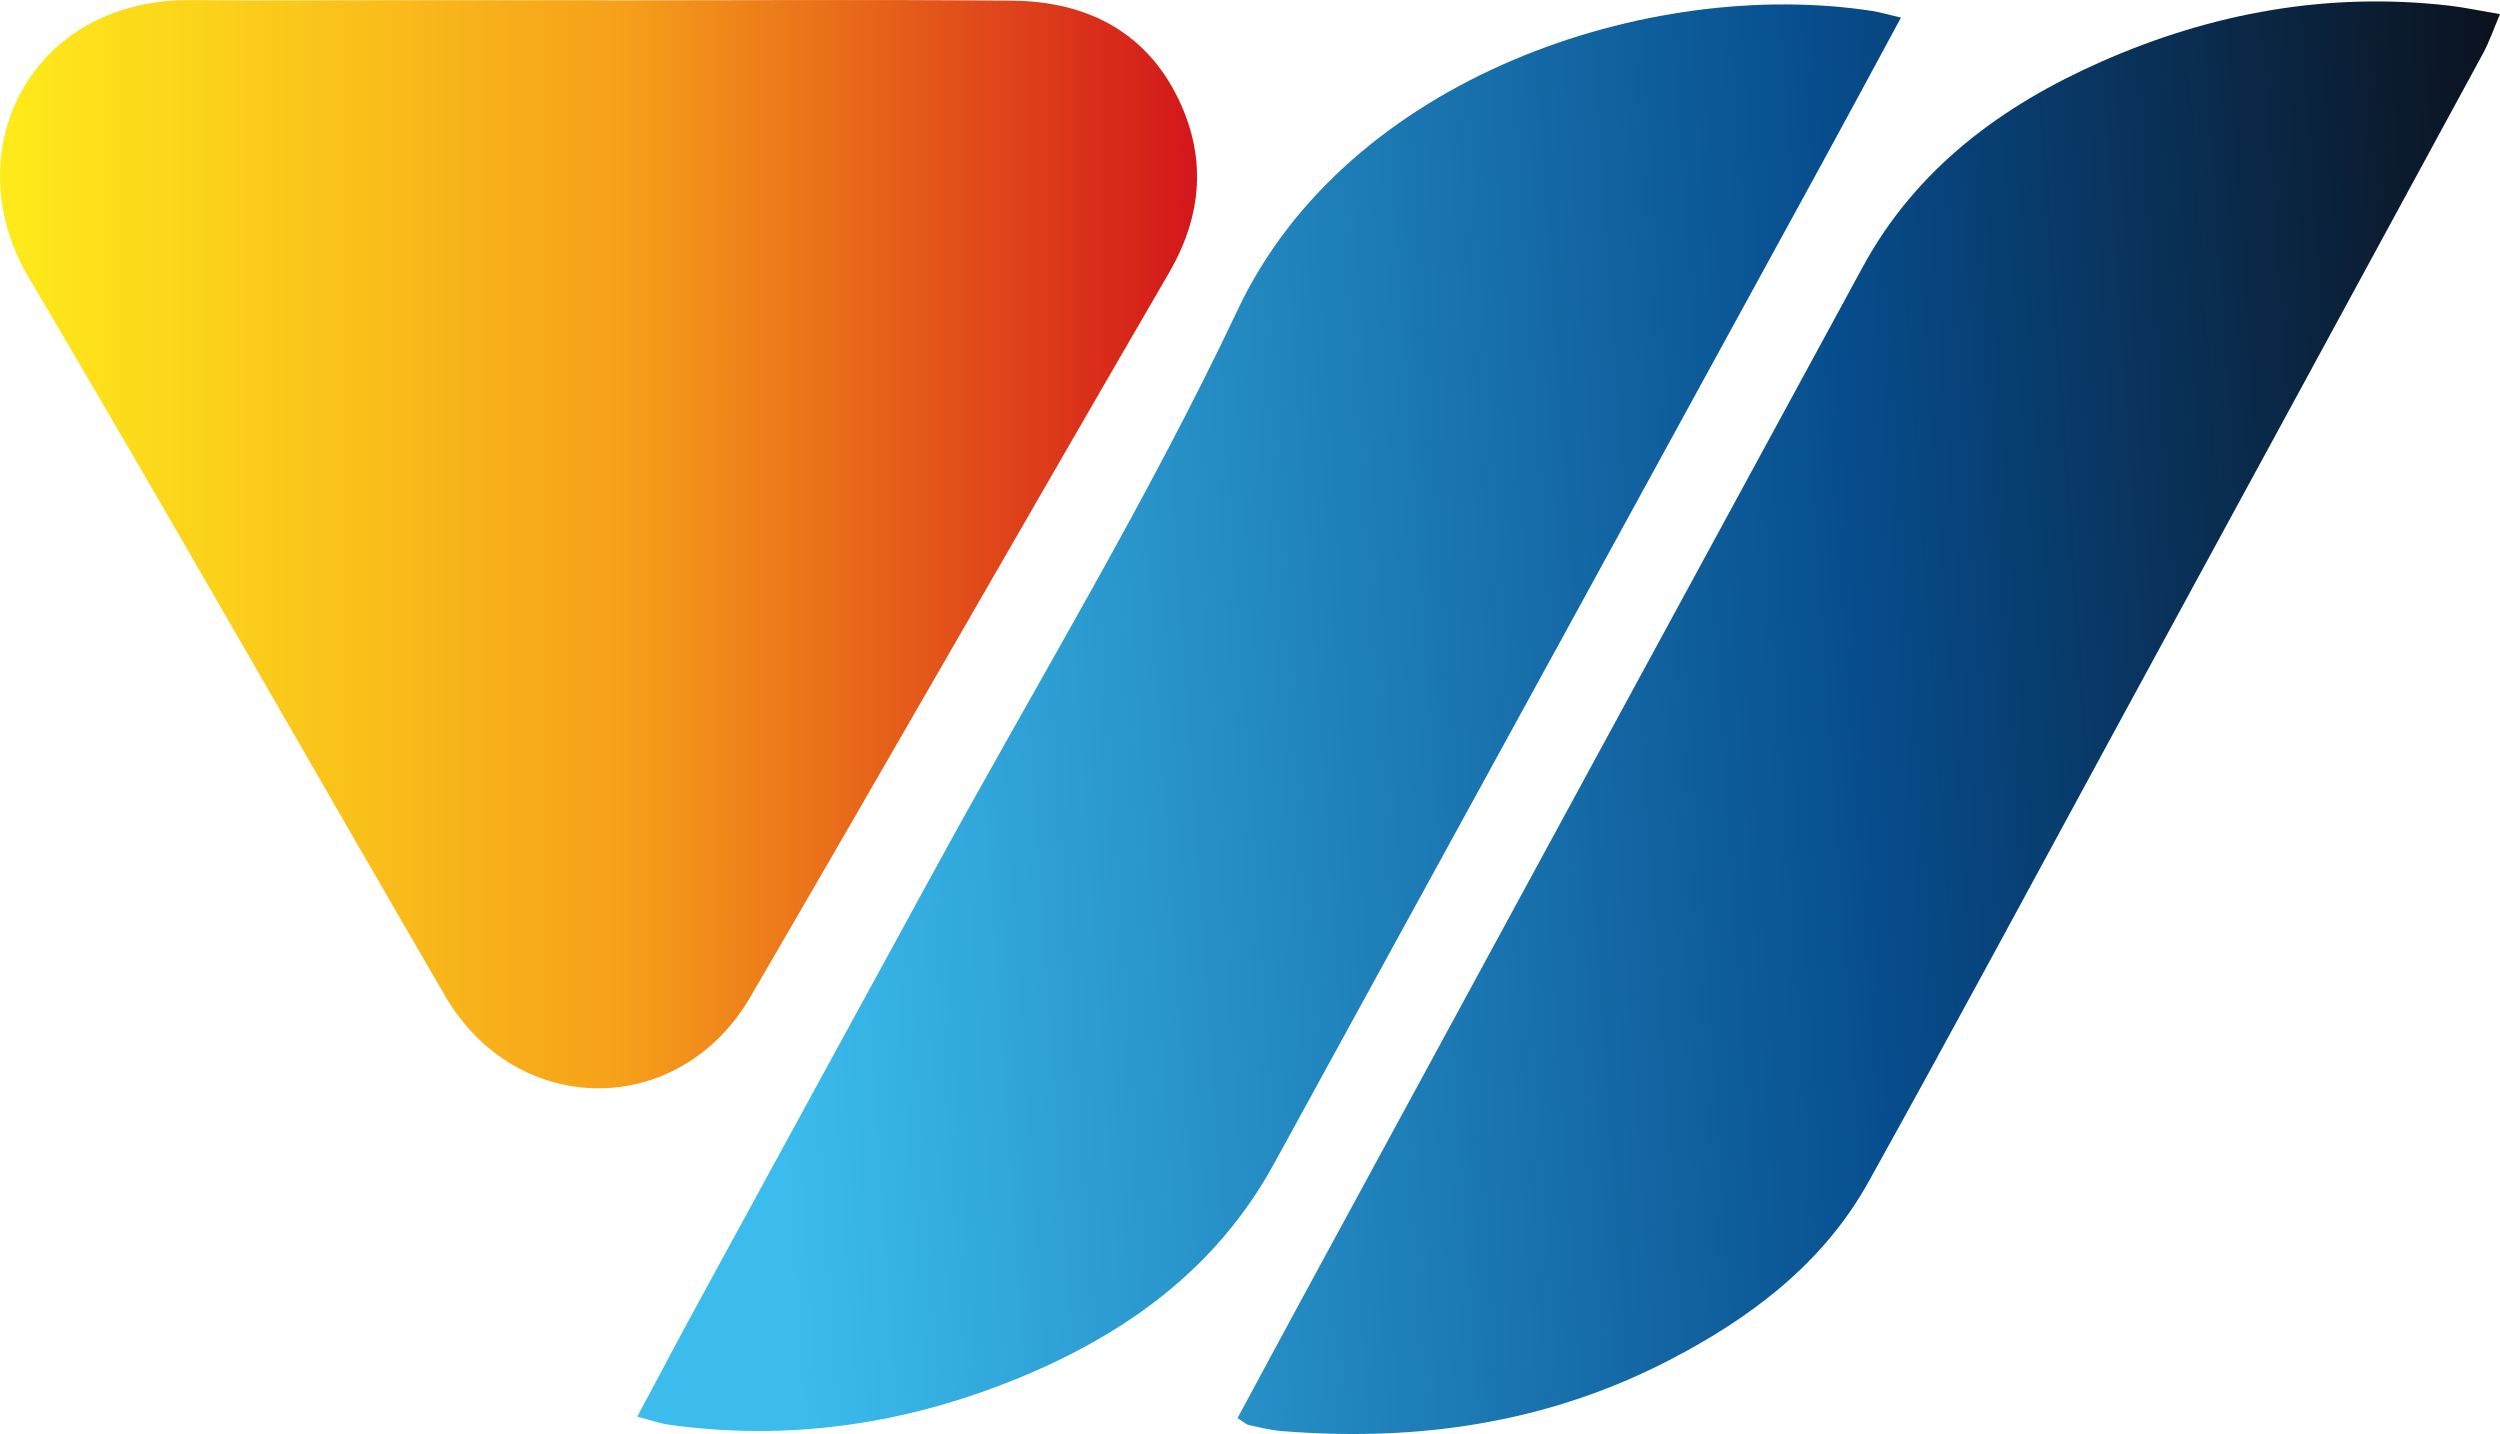
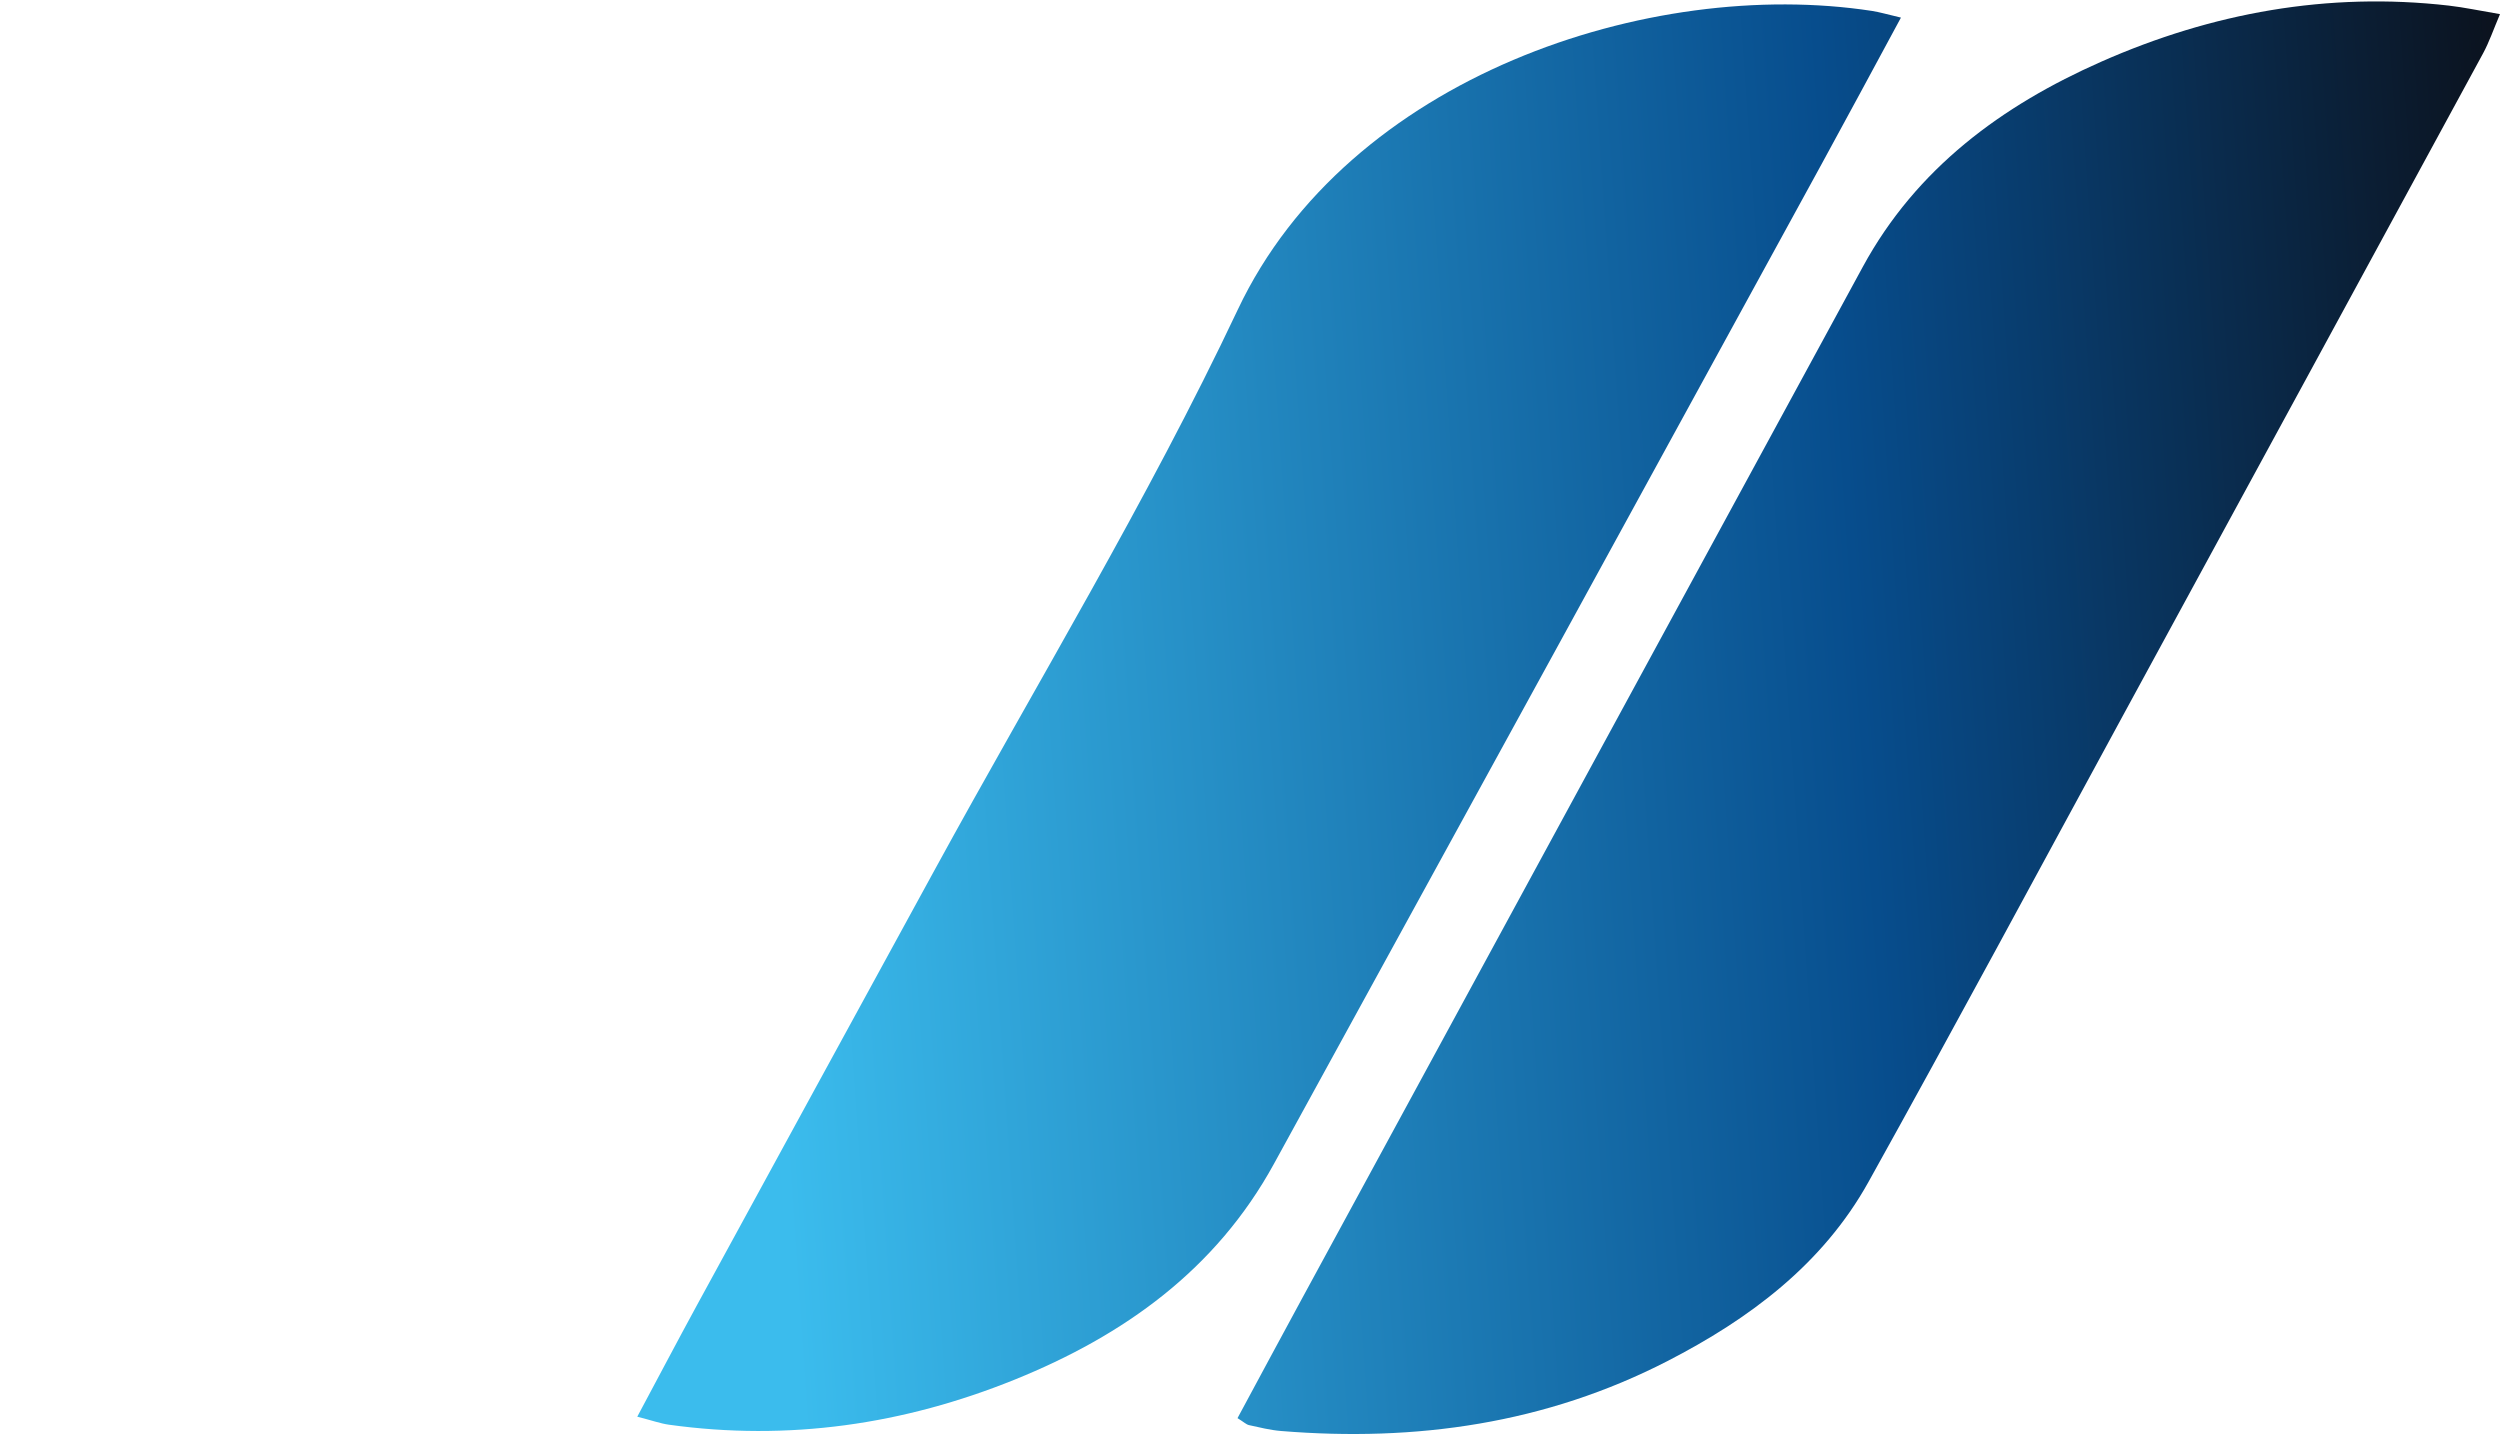
<svg xmlns="http://www.w3.org/2000/svg" xmlns:xlink="http://www.w3.org/1999/xlink" id="Layer_2" data-name="Layer 2" viewBox="0 0 433.37 248.58">
  <defs>
    <style>      .cls-1 {        fill: url(#Gradiente_sem_nome_7);      }      .cls-2 {        fill: url(#Gradiente_sem_nome_5);      }      .cls-3 {        fill: url(#Gradiente_sem_nome_7-2);      }    </style>
    <linearGradient id="Gradiente_sem_nome_5" data-name="Gradiente sem nome 5" x1="0" y1="94.33" x2="207.51" y2="94.33" gradientUnits="userSpaceOnUse">
      <stop offset="0" stop-color="#feeb1a" />
      <stop offset=".52" stop-color="#f6a01a" />
      <stop offset="1" stop-color="#d3161a" />
    </linearGradient>
    <linearGradient id="Gradiente_sem_nome_7" data-name="Gradiente sem nome 7" x1="450.81" y1="115.63" x2="131.66" y2="137.7" gradientUnits="userSpaceOnUse">
      <stop offset="0" stop-color="#0c0d14" />
      <stop offset=".4" stop-color="#074d8d" />
      <stop offset="1" stop-color="#3bbced" />
    </linearGradient>
    <linearGradient id="Gradiente_sem_nome_7-2" data-name="Gradiente sem nome 7" x1="450.32" y1="108.52" x2="131.17" y2="130.58" xlink:href="#Gradiente_sem_nome_7" />
  </defs>
  <g id="Camada_1" data-name="Camada 1">
    <g>
-       <path class="cls-2" d="M104.04.06c23.84,0,47.67-.16,71.5.06,13.24.13,23.75,5.72,29.25,18.15,4.33,9.79,3.38,19.52-2.14,29.02-24.29,41.78-48.24,83.76-72.57,125.52-12.38,21.25-40.57,21.07-52.94-.2C53.02,131.11,29.35,89.36,4.94,48.04-7.86,26.36,5.16-.21,33.05.02c11.83.1,23.66.02,35.5.01,11.83,0,23.66,0,35.5,0v.02Z" />
      <path class="cls-1" d="M214.52,245.83c3.89-7.21,7.59-14.13,11.34-21.02,32.34-59.52,64.68-119.04,97.05-178.55,9.28-17.07,24.09-27.95,41.37-35.58,19.14-8.45,39.24-12.11,60.21-9.71,2.69.31,5.34.88,8.88,1.48-1.13,2.65-1.86,4.82-2.94,6.81-20.79,38.28-41.61,76.54-62.43,114.8-14.67,26.96-29.19,54.02-44.11,80.84-7.94,14.28-20.63,23.73-34.86,31.05-21.04,10.82-43.57,14.03-66.96,12.11-1.87-.15-3.72-.62-5.56-1.02-.46-.1-.85-.5-1.99-1.21Z" />
      <path class="cls-3" d="M329.52,3.06c-4.88,9.02-9.31,17.28-13.81,25.5-15.3,27.98-30.61,55.95-45.93,83.91-16.31,29.77-32.63,59.53-48.95,89.29-10.06,18.36-25.99,29.73-44.92,37.39-19.28,7.8-39.26,10.7-59.96,7.82-1.48-.21-2.91-.73-5.48-1.39,3.65-6.82,6.95-13.1,10.34-19.32,13.7-25.13,27.43-50.25,41.16-75.37,17.67-32.34,36.88-63.95,52.6-97.22C233.7,13.21,286.1-3.99,324.48,1.89c1.32.2,2.6.59,5.04,1.16Z" />
    </g>
  </g>
</svg>